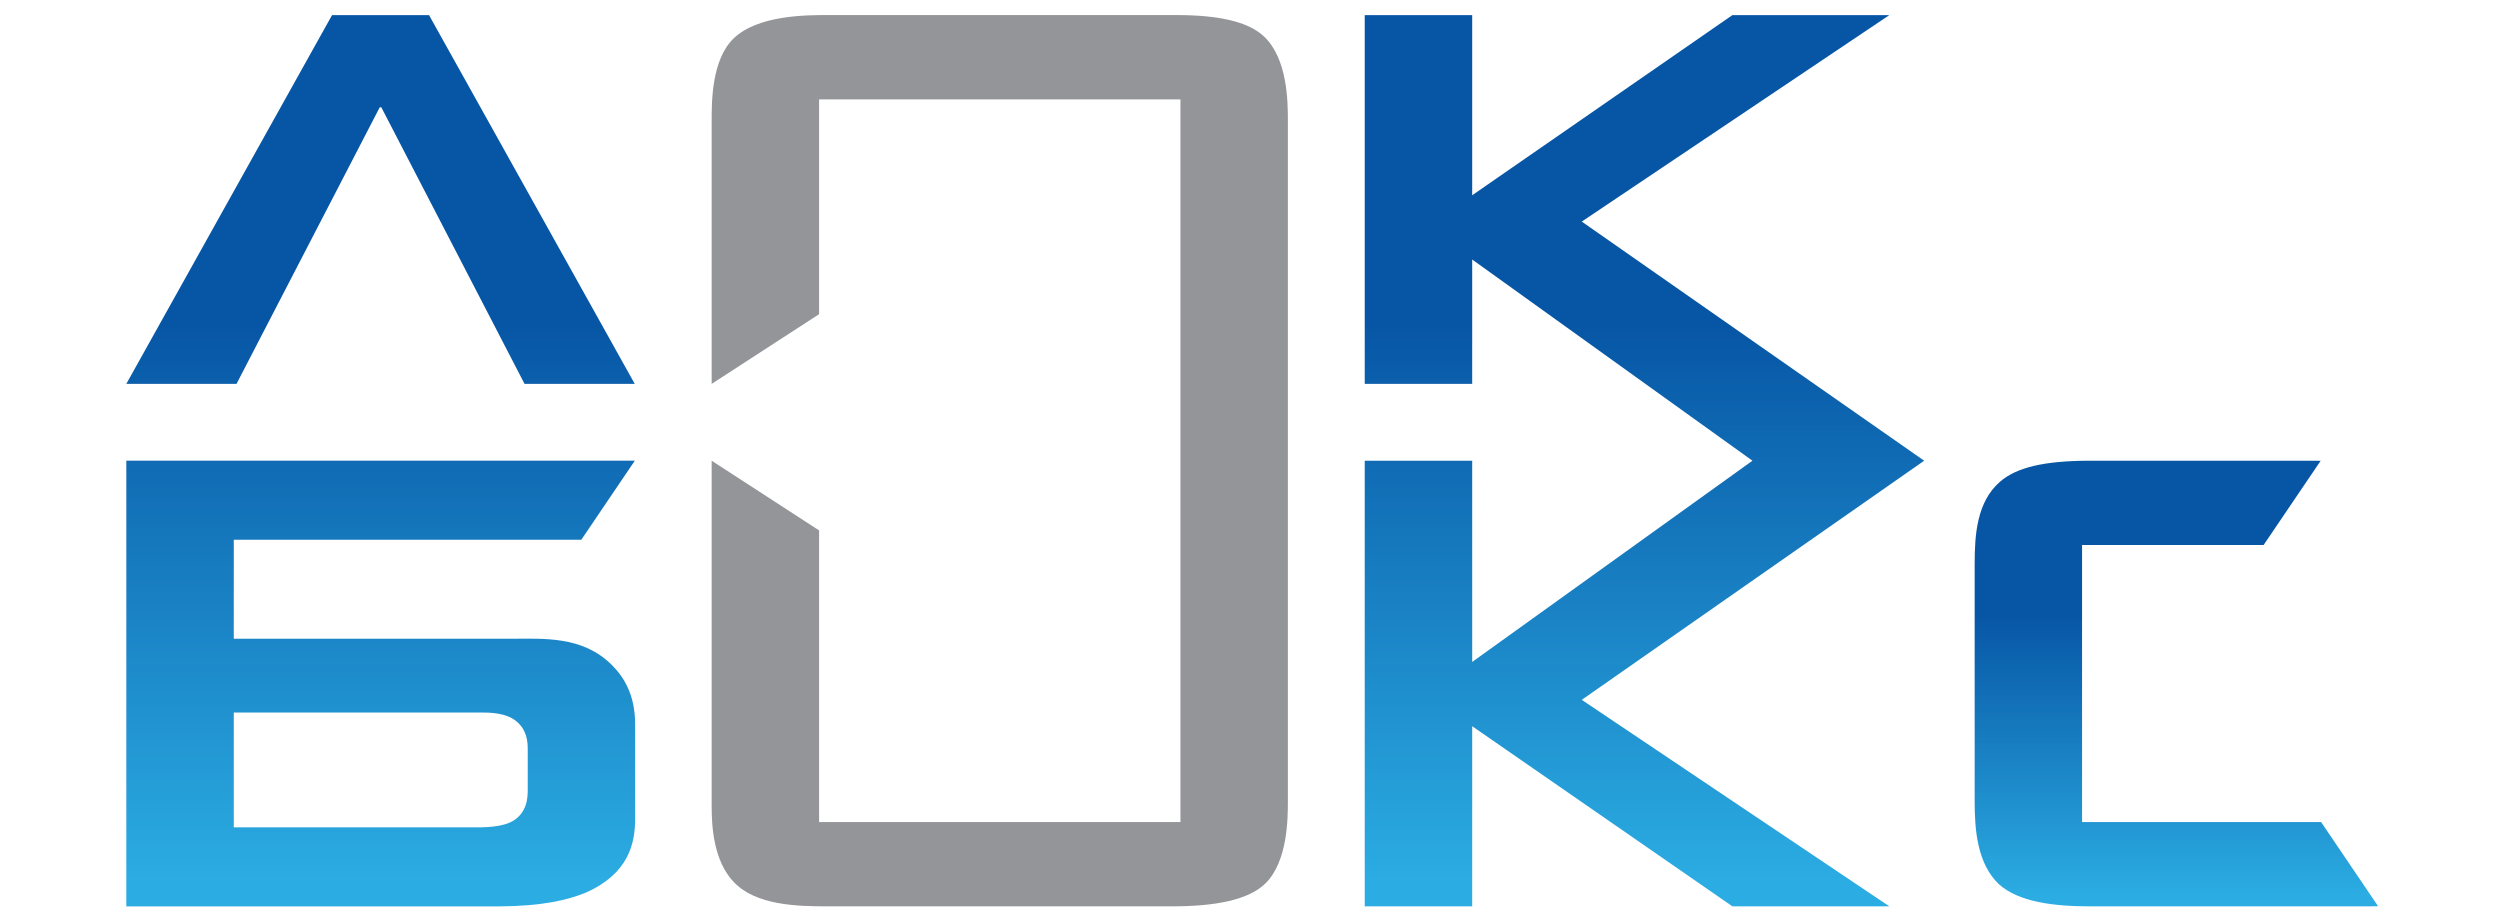
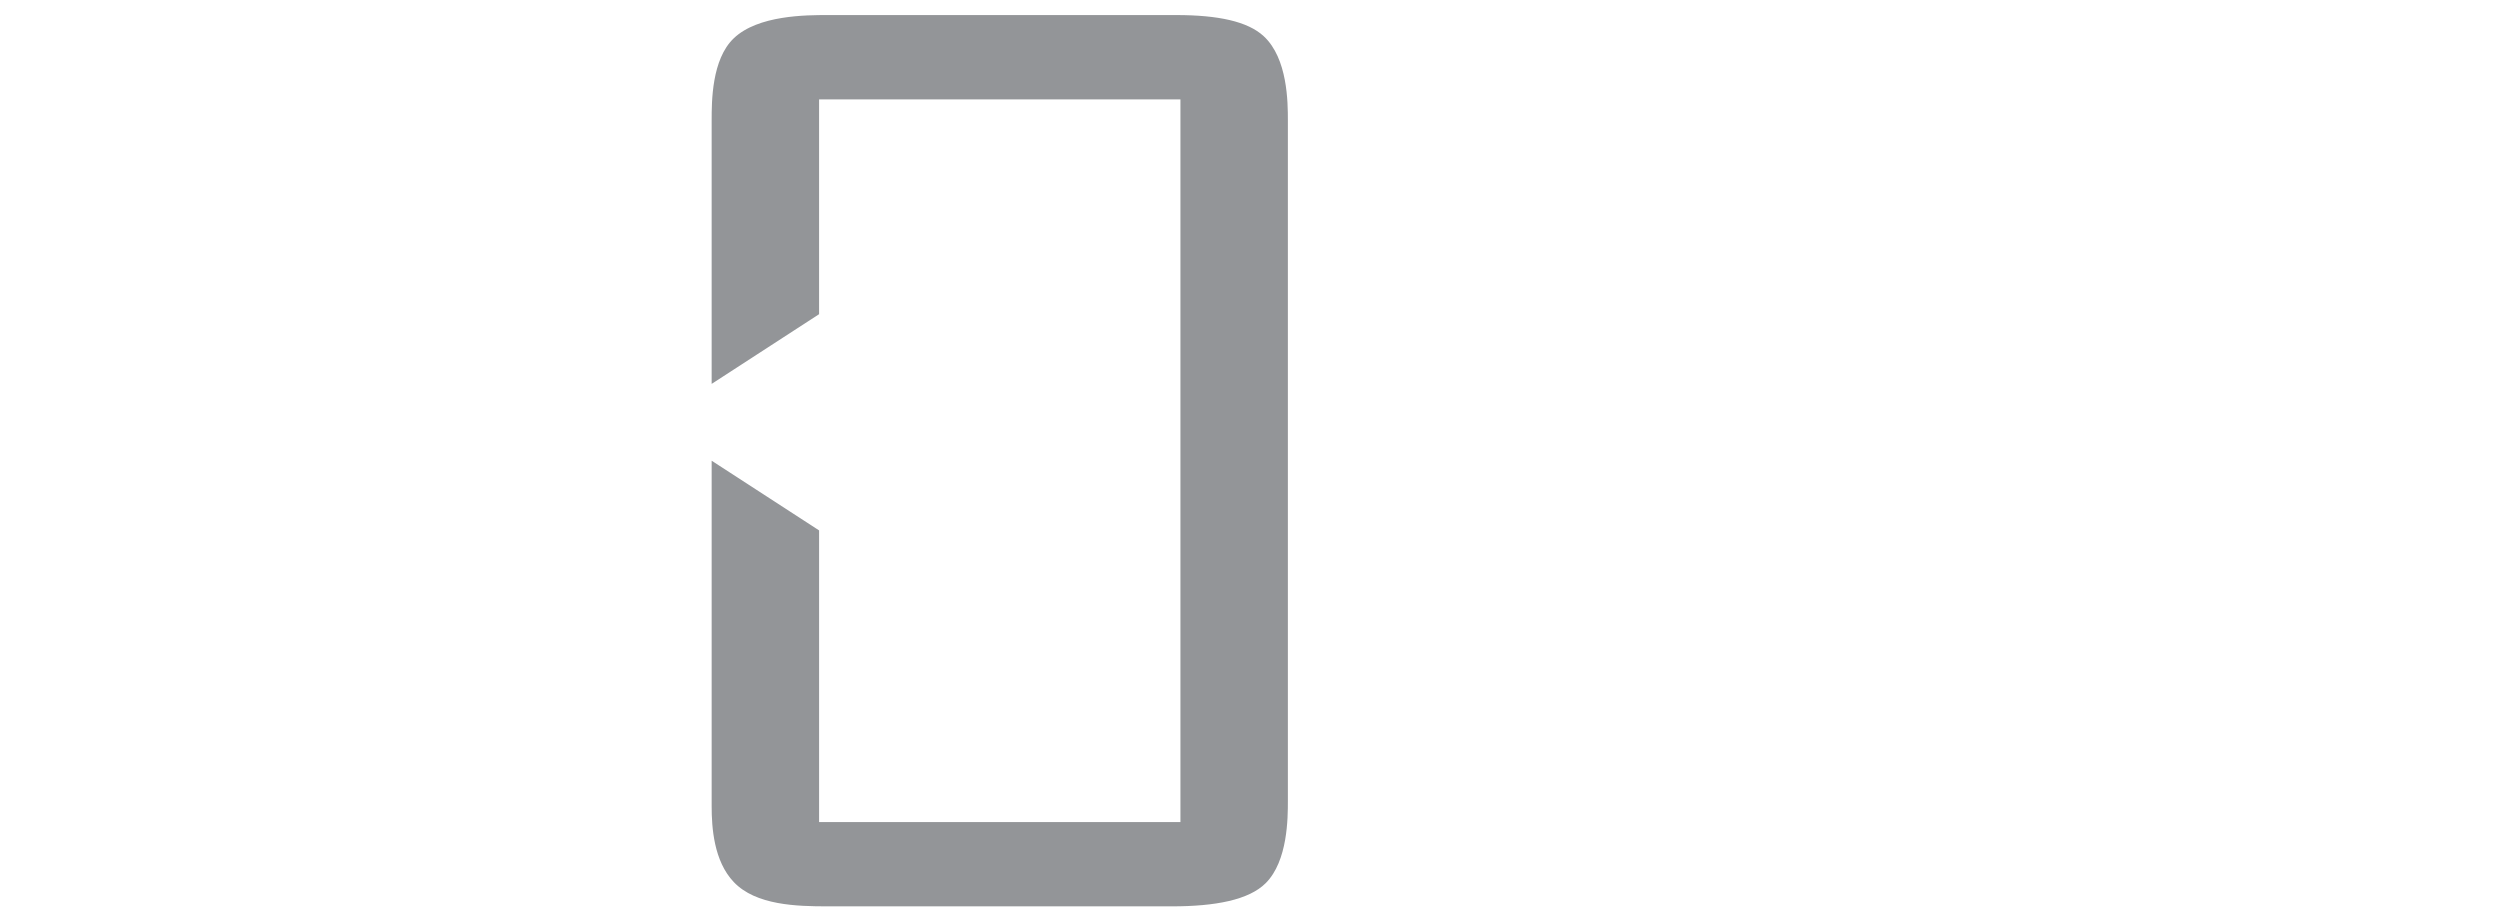
<svg xmlns="http://www.w3.org/2000/svg" xmlns:xlink="http://www.w3.org/1999/xlink" id="Layer_1" x="0px" y="0px" width="74px" height="26.854px" viewBox="-3.317 0 74 26.854" xml:space="preserve">
  <path fill="#939598" d="M31.624,24.333v-9.528v-1.167v-2.275V9.835V2.942H20.928V9.3l-3.18,2.063V3.565c0-0.561,0-1.808,0.655-2.432 c0.717-0.687,2.151-0.687,2.775-0.687h10.321c1.247,0,2.118,0.19,2.588,0.624c0.714,0.658,0.717,1.965,0.717,2.494v6.271v1.526 v2.275v1.167v8.905c0,0.498,0,1.776-0.655,2.432c-0.499,0.5-1.497,0.688-2.775,0.688H21.178c-0.905,0-2.122-0.03-2.775-0.719 c-0.593-0.622-0.655-1.62-0.655-2.243V13.637l3.18,2.063v8.633H31.624z" />
  <g>
    <g>
      <defs>
        <path id="SVGID_1_" d="M65.151,13.637h-0.004h-0.005h-0.004h-0.006H65.13h-0.006h-0.004h-0.004h-0.006h-0.004h-0.005h-0.004 h-0.005h-6.531H58.5c-1.304,0.006-2.128,0.195-2.619,0.624c-0.693,0.604-0.746,1.589-0.748,2.415v7.072 c0.002,0.805,0.072,1.811,0.717,2.425c0.593,0.53,1.621,0.655,2.713,0.655h8.231c0.097,0,0.189-0.002,0.281-0.004l-1.688-2.491 h-7.075v-8.201h5.374l1.688-2.492L65.151,13.637z" />
      </defs>
      <clipPath id="SVGID_2_">
        <use xlink:href="#SVGID_1_" overflow="visible" />
      </clipPath>
      <linearGradient id="SVGID_3_" gradientUnits="userSpaceOnUse" x1="333.705" y1="-386.348" x2="333.705" y2="-394.589" gradientTransform="matrix(1 0 0 -1 -272.6 -368.136)">
        <stop offset="0" style="stop-color:#0756A5" />
        <stop offset="1" style="stop-color:#2BACE2" />
      </linearGradient>
-       <rect x="55.133" y="13.637" clip-path="url(#SVGID_2_)" fill="url(#SVGID_3_)" width="11.943" height="13.191" />
    </g>
  </g>
  <g>
    <g>
      <defs>
        <path id="SVGID_4_" d="M7.924,0.447H7.416H6.512l-6.09,10.915h3.262l4.239-8.186H7.97l4.239,8.186h3.262L9.382,0.447H7.97H7.924z M0.422,26.829H11.46c1.273-0.006,2.036-0.191,2.558-0.406c1.278-0.562,1.465-1.465,1.465-2.183v-2.807 c0-0.873-0.343-1.404-0.686-1.746c-0.873-0.874-2.026-0.78-3.024-0.78h-8.17v-2.931H13.89l1.582-2.337v-0.003h-0.891H3.729H0.422 V26.829z M10.869,21.09c0.312,0,0.811,0,1.123,0.281c0.281,0.249,0.312,0.561,0.312,0.811v1.186c0,0.279-0.031,0.593-0.312,0.842 c-0.281,0.249-0.78,0.28-1.216,0.28H3.603V21.09H10.869z" />
      </defs>
      <clipPath id="SVGID_5_">
        <use xlink:href="#SVGID_4_" overflow="visible" />
      </clipPath>
      <linearGradient id="SVGID_6_" gradientUnits="userSpaceOnUse" x1="280.552" y1="-377.738" x2="280.552" y2="-394.21" gradientTransform="matrix(1 0 0 -1 -272.6 -368.136)">
        <stop offset="0" style="stop-color:#0756A5" />
        <stop offset="1" style="stop-color:#2BACE2" />
      </linearGradient>
-       <rect x="0.422" y="0.447" clip-path="url(#SVGID_5_)" fill="url(#SVGID_6_)" width="15.061" height="26.382" />
    </g>
  </g>
  <g>
    <g>
      <defs>
-         <polygon id="SVGID_7_" points="37.079,26.828 40.26,26.828 40.26,21.496 47.962,26.828 52.608,26.828 43.503,20.715 53.638,13.637 43.503,6.559 52.608,0.447 47.962,0.447 40.26,5.779 40.26,0.447 37.079,0.447 37.079,11.362 40.26,11.362 40.26,7.682 48.555,13.637 40.26,19.593 40.26,13.637 37.079,13.637 " />
-       </defs>
+         </defs>
      <clipPath id="SVGID_8_">
        <use xlink:href="#SVGID_7_" overflow="visible" />
      </clipPath>
      <linearGradient id="SVGID_9_" gradientUnits="userSpaceOnUse" x1="317.959" y1="-377.738" x2="317.959" y2="-394.209" gradientTransform="matrix(1 0 0 -1 -272.6 -368.136)">
        <stop offset="0" style="stop-color:#0756A5" />
        <stop offset="1" style="stop-color:#2BACE2" />
      </linearGradient>
-       <rect x="37.079" y="0.447" clip-path="url(#SVGID_8_)" fill="url(#SVGID_9_)" width="16.559" height="26.382" />
    </g>
  </g>
</svg>